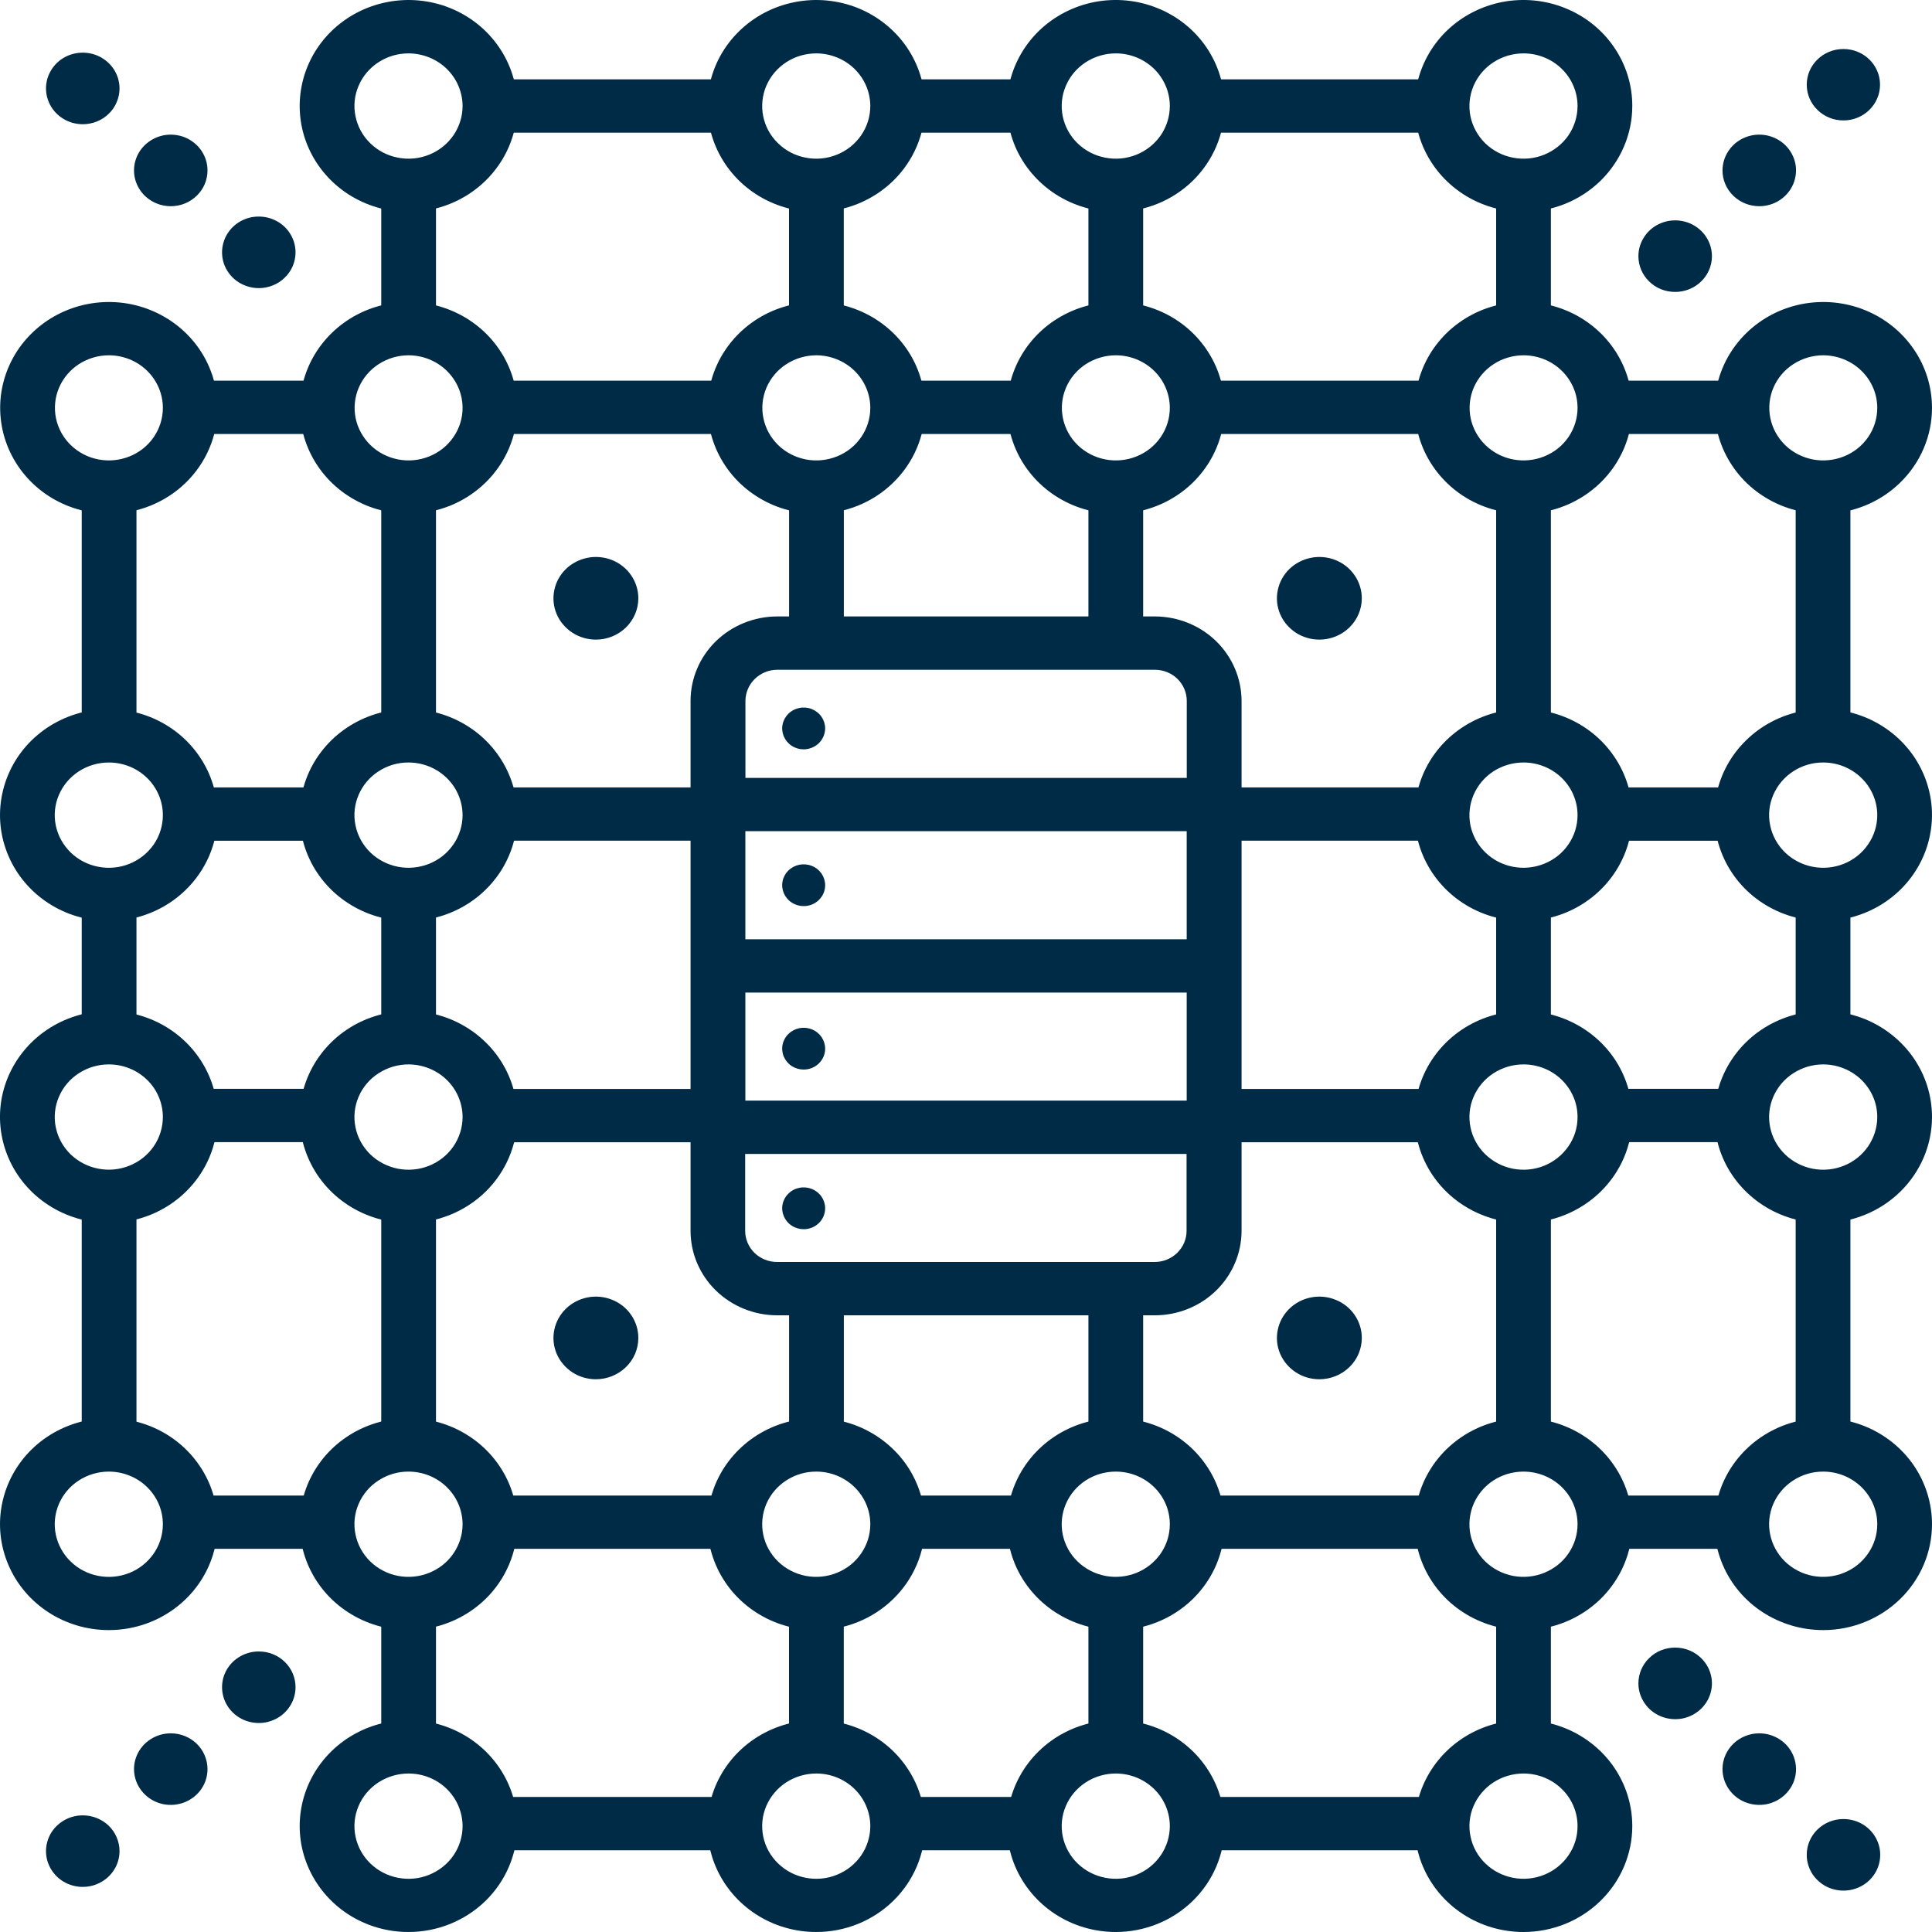
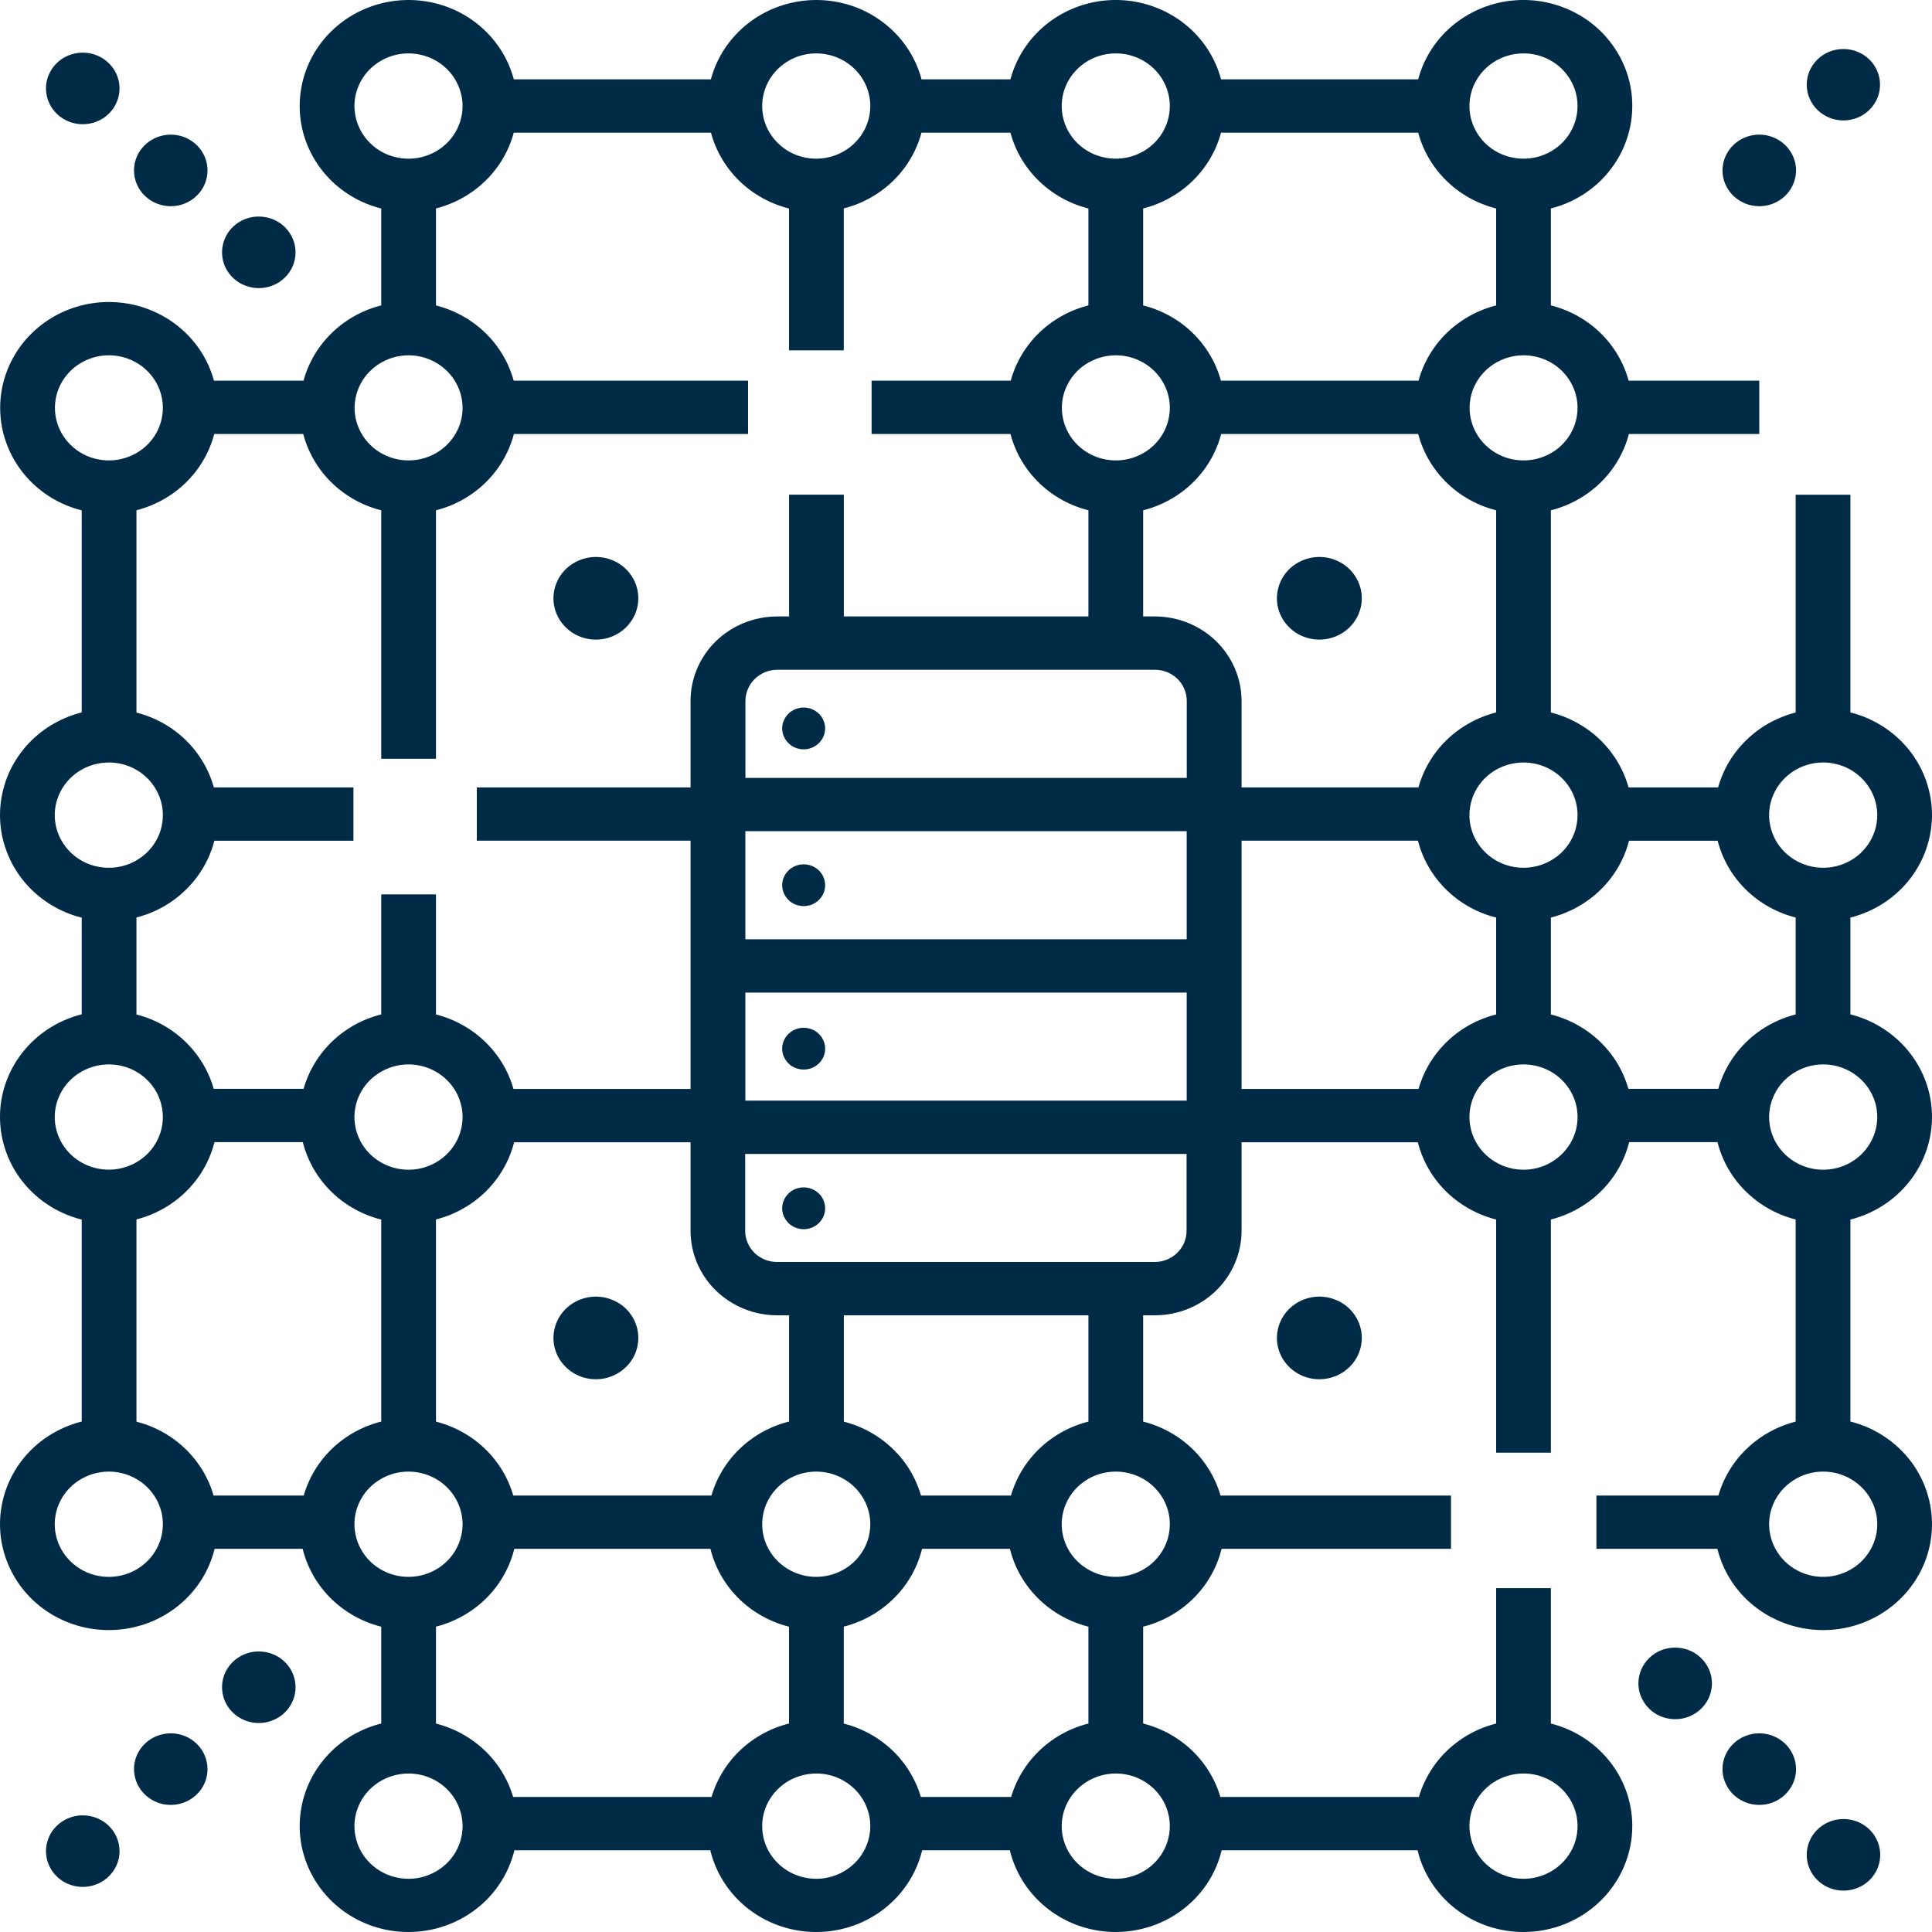
<svg xmlns="http://www.w3.org/2000/svg" width="30" height="30" viewBox="0 0 30 30" fill="none">
  <path d="M27.318 23.223H24.789V24.05H27.318V23.223Z" fill="#002B46" />
  <path d="M27.318 16.907H24.789V17.735H27.318V16.907Z" fill="#002B46" />
  <path d="M27.318 12.227H24.789V13.055H27.318V12.227Z" fill="#002B46" />
  <path d="M27.318 5.911H24.789V6.739H27.318V5.911Z" fill="#002B46" />
  <path d="M22.531 27.903H18.32V28.731H22.531V27.903Z" fill="#002B46" />
  <path d="M22.531 23.223H18.32V24.05H22.531V23.223Z" fill="#002B46" />
  <path d="M22.531 16.909H18.856V17.737H22.531V16.909Z" fill="#002B46" />
  <path d="M22.531 12.227H18.856V13.054H22.531V12.227Z" fill="#002B46" />
  <path d="M22.531 5.911H18.32V6.739H22.531V5.911Z" fill="#002B46" />
  <path d="M22.531 1.232H18.32V2.06H22.531V1.232Z" fill="#002B46" />
  <path d="M16.063 27.903H13.534V28.731H16.063V27.903Z" fill="#002B46" />
  <path d="M16.063 23.223H13.534V24.05H16.063V23.223Z" fill="#002B46" />
  <path d="M16.063 5.911H13.534V6.739H16.063V5.911Z" fill="#002B46" />
  <path d="M16.063 1.232H13.534V2.06H16.063V1.232Z" fill="#002B46" />
  <path d="M11.616 27.903H7.406V28.731H11.616V27.903Z" fill="#002B46" />
  <path d="M11.616 23.223H7.406V24.05H11.616V23.223Z" fill="#002B46" />
  <path d="M11.148 16.909H7.404V17.737H11.148V16.909Z" fill="#002B46" />
  <path d="M11.148 12.227H7.404V13.054H11.148V12.227Z" fill="#002B46" />
  <path d="M11.616 5.911H7.406V6.739H11.616V5.911Z" fill="#002B46" />
  <path d="M11.616 1.232H7.406V2.06H11.616V1.232Z" fill="#002B46" />
  <path d="M5.488 23.223H2.959V24.05H5.488V23.223Z" fill="#002B46" />
  <path d="M5.488 16.907H2.959V17.735H5.488V16.907Z" fill="#002B46" />
  <path d="M5.488 12.227H2.959V13.055H5.488V12.227Z" fill="#002B46" />
  <path d="M5.488 5.911H2.959V6.739H5.488V5.911Z" fill="#002B46" />
  <path d="M6.77 2.978H5.92V5.44H6.77V2.978Z" fill="#002B46" />
  <path d="M13.102 2.978H12.252V5.44H13.102V2.978Z" fill="#002B46" />
  <path d="M17.751 2.978H16.901V5.44H17.751V2.978Z" fill="#002B46" />
  <path d="M24.082 2.978H23.232V5.44H24.082V2.978Z" fill="#002B46" />
  <path d="M2.119 7.682H1.269V11.782H2.119V7.682Z" fill="#002B46" />
  <path d="M6.77 7.682H5.92V11.782H6.77V7.682Z" fill="#002B46" />
  <path d="M13.103 7.681H12.253V9.985H13.103V7.681Z" fill="#002B46" />
  <path d="M17.751 7.681H16.901V9.985H17.751V7.681Z" fill="#002B46" />
  <path d="M24.082 7.682H23.232V11.782H24.082V7.682Z" fill="#002B46" />
  <path d="M28.733 7.682H27.883V11.782H28.733V7.682Z" fill="#002B46" />
  <path d="M2.119 13.888H1.269V16.35H2.119V13.888Z" fill="#002B46" />
  <path d="M6.77 13.888H5.92V16.35H6.77V13.888Z" fill="#002B46" />
  <path d="M24.082 13.888H23.232V16.35H24.082V13.888Z" fill="#002B46" />
  <path d="M28.733 13.888H27.883V16.35H28.733V13.888Z" fill="#002B46" />
  <path d="M2.119 18.457H1.269V22.557H2.119V18.457Z" fill="#002B46" />
  <path d="M6.77 18.457H5.92V22.557H6.77V18.457Z" fill="#002B46" />
  <path d="M13.103 20.011H12.253V22.557H13.103V20.011Z" fill="#002B46" />
  <path d="M17.751 20.011H16.901V22.557H17.751V20.011Z" fill="#002B46" />
  <path d="M24.082 18.457H23.232V22.557H24.082V18.457Z" fill="#002B46" />
  <path d="M28.733 18.457H27.883V22.557H28.733V18.457Z" fill="#002B46" />
  <path d="M6.77 24.661H5.92V27.124H6.77V24.661Z" fill="#002B46" />
  <path d="M13.102 24.661H12.252V27.124H13.102V24.661Z" fill="#002B46" />
  <path d="M17.751 24.661H16.901V27.124H17.751V24.661Z" fill="#002B46" />
  <path d="M24.082 24.661H23.232V27.124H24.082V24.661Z" fill="#002B46" />
  <path d="M1.69 18.989C1.355 18.989 1.029 18.893 0.751 18.712C0.473 18.531 0.256 18.274 0.129 17.974C0.001 17.673 -0.033 17.342 0.032 17.023C0.098 16.704 0.259 16.411 0.495 16.181C0.731 15.951 1.032 15.794 1.36 15.73C1.688 15.667 2.027 15.7 2.336 15.824C2.645 15.949 2.909 16.16 3.094 16.43C3.28 16.701 3.379 17.019 3.379 17.344C3.379 17.78 3.201 18.199 2.884 18.507C2.567 18.816 2.138 18.989 1.69 18.989ZM1.69 16.528C1.524 16.528 1.361 16.576 1.223 16.666C1.085 16.756 0.977 16.883 0.914 17.033C0.85 17.182 0.834 17.347 0.866 17.505C0.899 17.664 0.979 17.81 1.096 17.924C1.214 18.038 1.364 18.116 1.527 18.147C1.69 18.179 1.858 18.162 2.012 18.1C2.165 18.038 2.296 17.933 2.388 17.799C2.48 17.664 2.529 17.506 2.529 17.344C2.529 17.237 2.507 17.131 2.465 17.032C2.423 16.932 2.361 16.842 2.283 16.767C2.205 16.691 2.113 16.631 2.011 16.59C1.909 16.549 1.8 16.528 1.69 16.528Z" fill="#002B46" />
  <path d="M1.69 7.977C1.356 7.977 1.03 7.88 0.752 7.7C0.475 7.519 0.258 7.262 0.131 6.962C0.003 6.661 -0.03 6.331 0.035 6.012C0.101 5.693 0.261 5.4 0.498 5.17C0.734 4.941 1.035 4.784 1.362 4.721C1.69 4.658 2.029 4.69 2.337 4.815C2.646 4.939 2.909 5.15 3.095 5.42C3.28 5.691 3.379 6.008 3.379 6.333C3.379 6.769 3.201 7.188 2.884 7.496C2.567 7.804 2.138 7.977 1.69 7.977ZM1.69 5.517C1.524 5.517 1.362 5.566 1.224 5.655C1.087 5.745 0.979 5.873 0.916 6.022C0.853 6.171 0.837 6.335 0.869 6.493C0.902 6.652 0.981 6.797 1.099 6.911C1.216 7.025 1.365 7.103 1.528 7.134C1.69 7.165 1.859 7.149 2.012 7.087C2.165 7.026 2.296 6.921 2.388 6.787C2.48 6.652 2.529 6.495 2.529 6.333C2.529 6.226 2.507 6.12 2.465 6.021C2.423 5.922 2.361 5.832 2.283 5.756C2.205 5.68 2.113 5.62 2.011 5.579C1.909 5.538 1.8 5.517 1.69 5.517Z" fill="#002B46" />
  <path d="M6.344 25.312C6.01 25.312 5.683 25.216 5.405 25.035C5.127 24.855 4.91 24.598 4.782 24.297C4.654 23.996 4.621 23.665 4.686 23.346C4.751 23.027 4.912 22.733 5.148 22.503C5.385 22.273 5.686 22.116 6.014 22.053C6.342 21.99 6.682 22.022 6.99 22.147C7.299 22.272 7.563 22.483 7.748 22.753C7.934 23.024 8.033 23.343 8.033 23.668C8.032 24.104 7.854 24.522 7.538 24.83C7.221 25.138 6.792 25.312 6.344 25.312ZM6.344 22.851C6.178 22.85 6.016 22.898 5.878 22.988C5.739 23.077 5.632 23.205 5.568 23.354C5.504 23.504 5.487 23.668 5.52 23.827C5.552 23.985 5.632 24.131 5.749 24.246C5.866 24.36 6.016 24.438 6.179 24.47C6.342 24.501 6.511 24.485 6.664 24.423C6.818 24.361 6.949 24.257 7.041 24.122C7.133 23.988 7.183 23.83 7.183 23.668C7.182 23.451 7.094 23.244 6.937 23.091C6.78 22.938 6.567 22.851 6.344 22.851Z" fill="#002B46" />
-   <path d="M6.344 14.301C6.01 14.301 5.683 14.205 5.405 14.024C5.127 13.844 4.91 13.587 4.782 13.286C4.654 12.986 4.621 12.655 4.686 12.335C4.751 12.016 4.912 11.723 5.148 11.493C5.385 11.262 5.686 11.106 6.014 11.042C6.342 10.979 6.682 11.011 6.99 11.136C7.299 11.261 7.563 11.472 7.748 11.743C7.934 12.014 8.033 12.332 8.033 12.657C8.032 13.093 7.854 13.511 7.537 13.819C7.221 14.127 6.792 14.3 6.344 14.301ZM6.344 11.84C6.178 11.839 6.016 11.887 5.878 11.977C5.739 12.067 5.632 12.194 5.568 12.344C5.504 12.493 5.487 12.657 5.52 12.816C5.552 12.975 5.632 13.12 5.749 13.235C5.866 13.349 6.016 13.427 6.179 13.459C6.342 13.491 6.511 13.474 6.664 13.413C6.818 13.351 6.949 13.246 7.041 13.111C7.133 12.977 7.183 12.819 7.183 12.657C7.182 12.441 7.094 12.233 6.937 12.08C6.78 11.927 6.567 11.84 6.344 11.84Z" fill="#002B46" />
  <path d="M6.344 3.29C6.01 3.291 5.683 3.194 5.405 3.014C5.127 2.833 4.91 2.576 4.782 2.275C4.654 1.975 4.621 1.644 4.686 1.325C4.751 1.005 4.912 0.712 5.148 0.482C5.385 0.252 5.686 0.095 6.014 0.032C6.342 -0.032 6.682 0.001 6.99 0.125C7.299 0.25 7.563 0.461 7.748 0.732C7.934 1.003 8.033 1.321 8.033 1.646C8.032 2.082 7.854 2.5 7.537 2.808C7.221 3.116 6.792 3.29 6.344 3.29ZM6.344 0.829C6.178 0.829 6.016 0.876 5.878 0.966C5.739 1.056 5.632 1.183 5.568 1.333C5.504 1.482 5.487 1.647 5.52 1.805C5.552 1.964 5.632 2.11 5.749 2.224C5.866 2.339 6.016 2.417 6.179 2.448C6.342 2.48 6.511 2.464 6.664 2.402C6.818 2.34 6.949 2.235 7.041 2.101C7.133 1.966 7.183 1.808 7.183 1.646C7.182 1.43 7.094 1.222 6.937 1.069C6.78 0.916 6.567 0.83 6.344 0.829Z" fill="#002B46" />
  <path d="M12.676 30C12.342 30.001 12.015 29.904 11.737 29.724C11.459 29.543 11.242 29.286 11.114 28.986C10.986 28.685 10.952 28.354 11.017 28.035C11.082 27.716 11.243 27.422 11.479 27.192C11.716 26.962 12.017 26.805 12.345 26.742C12.672 26.678 13.012 26.711 13.321 26.835C13.63 26.96 13.894 27.17 14.079 27.441C14.265 27.712 14.364 28.03 14.364 28.355C14.364 28.791 14.186 29.209 13.869 29.518C13.553 29.826 13.124 30 12.676 30ZM12.676 27.539C12.51 27.539 12.347 27.587 12.209 27.676C12.071 27.766 11.963 27.894 11.899 28.043C11.835 28.192 11.819 28.357 11.851 28.516C11.883 28.674 11.963 28.82 12.081 28.934C12.198 29.049 12.348 29.127 12.511 29.158C12.674 29.19 12.843 29.174 12.996 29.111C13.15 29.049 13.281 28.944 13.373 28.81C13.465 28.675 13.514 28.517 13.514 28.355C13.514 28.139 13.425 27.931 13.268 27.778C13.111 27.625 12.898 27.539 12.676 27.539Z" fill="#002B46" />
-   <path d="M12.676 7.977C12.342 7.977 12.015 7.881 11.738 7.7C11.46 7.52 11.244 7.263 11.116 6.962C10.988 6.662 10.955 6.332 11.02 6.013C11.085 5.694 11.246 5.401 11.482 5.171C11.718 4.941 12.019 4.784 12.346 4.721C12.674 4.658 13.013 4.69 13.322 4.815C13.63 4.939 13.894 5.15 14.08 5.42C14.265 5.69 14.364 6.008 14.364 6.333C14.364 6.769 14.186 7.187 13.869 7.495C13.553 7.804 13.123 7.977 12.676 7.977ZM12.676 5.517C12.51 5.517 12.348 5.565 12.21 5.655C12.072 5.744 11.965 5.872 11.901 6.021C11.838 6.17 11.821 6.334 11.854 6.493C11.886 6.651 11.966 6.796 12.083 6.911C12.2 7.025 12.35 7.102 12.512 7.134C12.675 7.165 12.843 7.149 12.997 7.087C13.15 7.026 13.281 6.921 13.373 6.787C13.465 6.653 13.514 6.495 13.514 6.333C13.514 6.117 13.425 5.91 13.268 5.757C13.111 5.604 12.898 5.518 12.676 5.517Z" fill="#002B46" />
  <path d="M17.326 25.312C16.991 25.312 16.665 25.215 16.387 25.035C16.109 24.854 15.892 24.597 15.764 24.296C15.637 23.995 15.603 23.664 15.668 23.345C15.734 23.026 15.895 22.733 16.131 22.503C16.368 22.273 16.669 22.116 16.997 22.053C17.325 21.99 17.664 22.022 17.973 22.147C18.282 22.272 18.546 22.483 18.731 22.754C18.916 23.024 19.015 23.343 19.015 23.668C19.015 24.104 18.837 24.522 18.52 24.831C18.203 25.139 17.773 25.312 17.326 25.312ZM17.326 22.851C17.16 22.851 16.997 22.898 16.859 22.988C16.721 23.078 16.613 23.206 16.55 23.355C16.486 23.505 16.47 23.669 16.502 23.828C16.535 23.986 16.614 24.132 16.732 24.246C16.849 24.36 16.999 24.438 17.162 24.47C17.325 24.501 17.493 24.485 17.647 24.423C17.8 24.361 17.931 24.257 18.024 24.122C18.116 23.988 18.165 23.83 18.165 23.668C18.165 23.451 18.077 23.243 17.919 23.09C17.762 22.937 17.548 22.851 17.326 22.851Z" fill="#002B46" />
  <path d="M17.326 3.29C16.991 3.29 16.665 3.194 16.387 3.013C16.109 2.832 15.892 2.575 15.764 2.275C15.637 1.974 15.603 1.643 15.668 1.324C15.734 1.005 15.895 0.711 16.131 0.481C16.368 0.251 16.669 0.095 16.997 0.031C17.325 -0.032 17.664 0.001 17.973 0.126C18.282 0.25 18.546 0.461 18.731 0.732C18.916 1.003 19.015 1.321 19.015 1.646C19.014 2.083 18.836 2.5 18.519 2.809C18.203 3.117 17.773 3.29 17.326 3.29ZM17.326 0.829C17.16 0.829 16.997 0.877 16.859 0.967C16.721 1.057 16.613 1.184 16.55 1.334C16.486 1.483 16.47 1.647 16.502 1.806C16.535 1.965 16.614 2.11 16.732 2.225C16.849 2.339 16.999 2.417 17.162 2.448C17.325 2.48 17.493 2.464 17.647 2.402C17.8 2.34 17.931 2.235 18.024 2.101C18.116 1.966 18.165 1.808 18.165 1.646C18.165 1.43 18.077 1.222 17.919 1.068C17.762 0.915 17.548 0.829 17.326 0.829Z" fill="#002B46" />
  <path d="M23.657 30C23.323 30 22.996 29.904 22.718 29.723C22.44 29.542 22.224 29.285 22.096 28.985C21.968 28.684 21.934 28.353 22 28.034C22.065 27.715 22.226 27.422 22.462 27.192C22.698 26.962 22.999 26.805 23.327 26.742C23.655 26.678 23.995 26.711 24.303 26.835C24.612 26.96 24.876 27.171 25.062 27.441C25.247 27.712 25.346 28.03 25.346 28.355C25.346 28.791 25.168 29.21 24.851 29.518C24.534 29.827 24.105 30 23.657 30ZM23.657 27.539C23.491 27.539 23.328 27.587 23.19 27.677C23.052 27.767 22.945 27.895 22.881 28.044C22.817 28.193 22.801 28.358 22.834 28.516C22.866 28.675 22.946 28.821 23.064 28.935C23.181 29.049 23.331 29.127 23.494 29.158C23.657 29.19 23.826 29.173 23.979 29.111C24.132 29.049 24.263 28.944 24.355 28.81C24.448 28.675 24.497 28.517 24.496 28.355C24.496 28.248 24.475 28.142 24.432 28.043C24.39 27.943 24.328 27.853 24.25 27.778C24.172 27.702 24.08 27.642 23.978 27.601C23.876 27.56 23.767 27.539 23.657 27.539Z" fill="#002B46" />
  <path d="M23.657 18.99C23.323 18.99 22.996 18.893 22.718 18.712C22.44 18.532 22.224 18.275 22.096 17.974C21.968 17.673 21.934 17.343 22 17.023C22.065 16.704 22.226 16.411 22.462 16.181C22.698 15.951 22.999 15.794 23.327 15.731C23.655 15.667 23.995 15.7 24.303 15.825C24.612 15.949 24.876 16.16 25.062 16.43C25.247 16.701 25.346 17.019 25.346 17.344C25.346 17.781 25.168 18.199 24.851 18.507C24.534 18.816 24.105 18.989 23.657 18.99ZM23.657 16.528C23.491 16.528 23.328 16.576 23.19 16.666C23.052 16.756 22.945 16.884 22.881 17.033C22.817 17.183 22.801 17.347 22.834 17.506C22.866 17.664 22.946 17.81 23.064 17.924C23.181 18.038 23.331 18.116 23.494 18.148C23.657 18.179 23.826 18.163 23.979 18.101C24.132 18.038 24.263 17.933 24.355 17.799C24.448 17.664 24.497 17.506 24.496 17.344C24.496 17.237 24.475 17.131 24.432 17.032C24.39 16.933 24.328 16.843 24.25 16.767C24.172 16.691 24.08 16.631 23.978 16.59C23.876 16.549 23.767 16.528 23.657 16.528Z" fill="#002B46" />
  <path d="M23.657 7.977C23.323 7.977 22.997 7.88 22.719 7.7C22.442 7.519 22.226 7.262 22.098 6.962C21.97 6.661 21.937 6.331 22.003 6.012C22.068 5.693 22.229 5.4 22.465 5.17C22.701 4.941 23.002 4.784 23.329 4.721C23.657 4.658 23.996 4.69 24.305 4.815C24.613 4.939 24.877 5.15 25.062 5.42C25.247 5.691 25.346 6.008 25.346 6.333C25.346 6.769 25.168 7.188 24.851 7.496C24.534 7.804 24.105 7.977 23.657 7.977ZM23.657 5.517C23.491 5.517 23.329 5.566 23.192 5.655C23.054 5.745 22.947 5.873 22.883 6.022C22.82 6.171 22.804 6.335 22.836 6.493C22.869 6.652 22.949 6.797 23.066 6.911C23.183 7.025 23.332 7.103 23.495 7.134C23.658 7.165 23.826 7.149 23.979 7.087C24.132 7.026 24.263 6.921 24.355 6.787C24.447 6.652 24.496 6.495 24.496 6.333C24.496 6.226 24.475 6.12 24.432 6.021C24.39 5.922 24.328 5.832 24.25 5.756C24.172 5.68 24.08 5.62 23.978 5.579C23.876 5.538 23.767 5.517 23.657 5.517Z" fill="#002B46" />
  <path d="M28.312 25.312C27.977 25.312 27.651 25.216 27.372 25.035C27.094 24.855 26.878 24.598 26.75 24.297C26.622 23.996 26.588 23.665 26.653 23.346C26.718 23.027 26.879 22.733 27.116 22.503C27.352 22.273 27.653 22.116 27.981 22.053C28.309 21.99 28.649 22.022 28.958 22.147C29.266 22.272 29.53 22.483 29.716 22.753C29.901 23.024 30 23.343 30 23.668C30 24.104 29.822 24.522 29.505 24.83C29.189 25.138 28.759 25.312 28.312 25.312ZM28.312 22.851C28.146 22.85 27.983 22.898 27.845 22.988C27.707 23.077 27.599 23.205 27.535 23.354C27.471 23.504 27.454 23.668 27.487 23.827C27.519 23.985 27.599 24.131 27.716 24.246C27.834 24.36 27.983 24.438 28.146 24.47C28.309 24.501 28.478 24.485 28.631 24.423C28.785 24.361 28.916 24.257 29.008 24.122C29.101 23.988 29.15 23.83 29.15 23.668C29.15 23.451 29.061 23.244 28.904 23.091C28.747 22.938 28.534 22.851 28.312 22.851Z" fill="#002B46" />
  <path d="M28.312 14.301C27.977 14.301 27.651 14.205 27.372 14.024C27.094 13.844 26.878 13.587 26.75 13.286C26.622 12.986 26.588 12.655 26.653 12.335C26.718 12.016 26.879 11.723 27.116 11.493C27.352 11.262 27.653 11.106 27.981 11.042C28.309 10.979 28.649 11.011 28.958 11.136C29.266 11.261 29.53 11.472 29.716 11.743C29.901 12.014 30 12.332 30 12.657C29.999 13.093 29.821 13.511 29.505 13.819C29.188 14.127 28.759 14.3 28.312 14.301ZM28.312 11.84C28.146 11.839 27.983 11.887 27.845 11.977C27.707 12.067 27.599 12.194 27.535 12.344C27.471 12.493 27.454 12.657 27.487 12.816C27.519 12.975 27.599 13.12 27.716 13.235C27.834 13.349 27.983 13.427 28.146 13.459C28.309 13.491 28.478 13.474 28.631 13.413C28.785 13.351 28.916 13.246 29.008 13.111C29.101 12.977 29.15 12.819 29.15 12.657C29.15 12.441 29.061 12.233 28.904 12.08C28.747 11.927 28.534 11.84 28.312 11.84Z" fill="#002B46" />
  <path d="M1.69 25.312C1.355 25.312 1.029 25.216 0.751 25.035C0.473 24.854 0.256 24.597 0.129 24.296C0.001 23.996 -0.033 23.665 0.033 23.346C0.098 23.026 0.259 22.733 0.495 22.503C0.732 22.273 1.033 22.117 1.361 22.053C1.689 21.99 2.028 22.023 2.337 22.147C2.646 22.272 2.91 22.483 3.095 22.754C3.281 23.025 3.379 23.343 3.379 23.668C3.379 24.104 3.201 24.523 2.884 24.831C2.567 25.139 2.138 25.312 1.69 25.312ZM1.69 22.851C1.524 22.851 1.361 22.899 1.223 22.989C1.085 23.078 0.978 23.206 0.914 23.355C0.85 23.505 0.834 23.669 0.866 23.828C0.899 23.986 0.979 24.132 1.096 24.246C1.213 24.361 1.363 24.439 1.526 24.47C1.689 24.502 1.857 24.485 2.011 24.424C2.164 24.362 2.295 24.257 2.388 24.122C2.48 23.988 2.529 23.83 2.529 23.668C2.529 23.451 2.441 23.244 2.283 23.09C2.126 22.937 1.912 22.851 1.69 22.851Z" fill="#002B46" />
  <path d="M1.69 14.301C1.355 14.301 1.029 14.205 0.751 14.024C0.473 13.843 0.256 13.586 0.129 13.285C0.001 12.985 -0.033 12.654 0.033 12.335C0.098 12.015 0.259 11.722 0.495 11.492C0.732 11.262 1.033 11.106 1.361 11.042C1.689 10.979 2.028 11.012 2.337 11.136C2.646 11.261 2.91 11.472 3.095 11.743C3.281 12.014 3.379 12.332 3.379 12.657C3.379 13.093 3.2 13.511 2.883 13.819C2.567 14.128 2.137 14.301 1.69 14.301ZM1.69 11.84C1.524 11.84 1.361 11.888 1.223 11.978C1.085 12.068 0.978 12.195 0.914 12.345C0.85 12.494 0.834 12.658 0.866 12.817C0.899 12.976 0.979 13.121 1.096 13.236C1.213 13.35 1.363 13.428 1.526 13.459C1.689 13.491 1.857 13.475 2.011 13.413C2.164 13.351 2.295 13.246 2.388 13.112C2.48 12.977 2.529 12.819 2.529 12.657C2.529 12.441 2.441 12.233 2.283 12.079C2.126 11.926 1.912 11.84 1.69 11.84Z" fill="#002B46" />
  <path d="M6.344 30C6.01 30.001 5.683 29.904 5.405 29.724C5.127 29.543 4.911 29.286 4.783 28.986C4.654 28.685 4.621 28.354 4.686 28.035C4.751 27.716 4.912 27.422 5.148 27.192C5.384 26.962 5.685 26.805 6.013 26.742C6.341 26.678 6.681 26.711 6.989 26.835C7.298 26.96 7.562 27.17 7.748 27.441C7.934 27.712 8.033 28.03 8.033 28.355C8.032 28.791 7.854 29.209 7.538 29.518C7.221 29.826 6.792 30 6.344 30ZM6.344 27.539C6.178 27.539 6.016 27.587 5.878 27.676C5.739 27.766 5.631 27.894 5.568 28.043C5.504 28.192 5.487 28.357 5.52 28.516C5.552 28.674 5.632 28.82 5.749 28.934C5.867 29.049 6.017 29.127 6.18 29.158C6.343 29.19 6.512 29.174 6.665 29.111C6.818 29.049 6.95 28.944 7.042 28.81C7.134 28.675 7.183 28.517 7.183 28.355C7.182 28.139 7.094 27.931 6.937 27.778C6.78 27.625 6.567 27.539 6.344 27.539Z" fill="#002B46" />
  <path d="M6.344 18.99C6.01 18.99 5.683 18.894 5.405 18.713C5.127 18.532 4.911 18.276 4.783 17.975C4.654 17.674 4.621 17.343 4.686 17.024C4.751 16.705 4.912 16.412 5.148 16.181C5.384 15.951 5.685 15.794 6.013 15.731C6.341 15.667 6.681 15.7 6.989 15.824C7.298 15.949 7.562 16.16 7.748 16.43C7.934 16.701 8.033 17.019 8.033 17.344C8.032 17.78 7.854 18.198 7.538 18.507C7.221 18.815 6.792 18.989 6.344 18.99ZM6.344 16.528C6.178 16.528 6.016 16.576 5.878 16.666C5.739 16.755 5.631 16.883 5.568 17.032C5.504 17.182 5.487 17.346 5.52 17.505C5.552 17.664 5.632 17.809 5.749 17.924C5.867 18.038 6.017 18.116 6.18 18.148C6.343 18.179 6.512 18.163 6.665 18.101C6.818 18.039 6.95 17.934 7.042 17.799C7.134 17.664 7.183 17.506 7.183 17.344C7.182 17.128 7.094 16.921 6.937 16.768C6.78 16.615 6.567 16.529 6.344 16.528Z" fill="#002B46" />
  <path d="M6.345 7.977C6.011 7.977 5.684 7.881 5.407 7.7C5.129 7.52 4.913 7.263 4.785 6.962C4.657 6.662 4.624 6.332 4.689 6.013C4.754 5.694 4.915 5.401 5.151 5.171C5.387 4.941 5.688 4.784 6.015 4.721C6.343 4.658 6.682 4.69 6.991 4.815C7.299 4.939 7.563 5.15 7.748 5.42C7.934 5.69 8.033 6.008 8.033 6.333C8.032 6.769 7.854 7.187 7.538 7.495C7.221 7.804 6.792 7.977 6.345 7.977ZM6.345 5.517C6.179 5.517 6.017 5.565 5.879 5.655C5.741 5.744 5.634 5.872 5.57 6.021C5.507 6.17 5.49 6.334 5.522 6.493C5.555 6.651 5.635 6.796 5.752 6.911C5.869 7.025 6.018 7.102 6.181 7.134C6.344 7.165 6.512 7.149 6.665 7.087C6.818 7.026 6.949 6.921 7.041 6.787C7.134 6.653 7.183 6.495 7.183 6.333C7.182 6.117 7.094 5.91 6.937 5.757C6.78 5.604 6.567 5.518 6.345 5.517Z" fill="#002B46" />
  <path d="M12.676 25.312C12.342 25.312 12.015 25.216 11.737 25.035C11.459 24.855 11.242 24.598 11.114 24.297C10.986 23.996 10.952 23.665 11.017 23.346C11.082 23.027 11.243 22.733 11.48 22.503C11.716 22.273 12.017 22.116 12.345 22.053C12.673 21.99 13.013 22.022 13.322 22.147C13.63 22.272 13.894 22.483 14.08 22.753C14.265 23.024 14.364 23.343 14.364 23.668C14.364 24.104 14.186 24.522 13.869 24.83C13.553 25.138 13.123 25.312 12.676 25.312ZM12.676 22.851C12.51 22.85 12.347 22.898 12.209 22.988C12.071 23.077 11.963 23.205 11.899 23.354C11.836 23.504 11.819 23.668 11.851 23.827C11.883 23.985 11.963 24.131 12.081 24.246C12.198 24.36 12.347 24.438 12.51 24.47C12.673 24.501 12.842 24.485 12.995 24.423C13.149 24.361 13.28 24.257 13.372 24.122C13.465 23.988 13.514 23.83 13.514 23.668C13.514 23.451 13.425 23.244 13.268 23.091C13.111 22.938 12.898 22.851 12.676 22.851Z" fill="#002B46" />
  <path d="M12.676 3.29C12.342 3.291 12.015 3.194 11.737 3.014C11.459 2.833 11.242 2.576 11.114 2.275C10.986 1.975 10.952 1.644 11.017 1.325C11.082 1.005 11.243 0.712 11.48 0.482C11.716 0.252 12.017 0.095 12.345 0.032C12.673 -0.032 13.013 0.001 13.322 0.125C13.63 0.25 13.894 0.461 14.08 0.732C14.265 1.003 14.364 1.321 14.364 1.646C14.363 2.082 14.185 2.5 13.869 2.808C13.552 3.116 13.123 3.29 12.676 3.29ZM12.676 0.829C12.51 0.829 12.347 0.876 12.209 0.966C12.071 1.056 11.963 1.183 11.899 1.333C11.836 1.482 11.819 1.647 11.851 1.805C11.883 1.964 11.963 2.11 12.081 2.224C12.198 2.339 12.347 2.417 12.51 2.448C12.673 2.48 12.842 2.464 12.995 2.402C13.149 2.34 13.28 2.235 13.372 2.101C13.465 1.966 13.514 1.808 13.514 1.646C13.514 1.43 13.425 1.222 13.268 1.069C13.111 0.916 12.898 0.83 12.676 0.829Z" fill="#002B46" />
  <path d="M17.326 30C16.991 30 16.665 29.904 16.387 29.723C16.109 29.542 15.893 29.285 15.765 28.985C15.637 28.684 15.603 28.353 15.668 28.034C15.734 27.715 15.895 27.422 16.131 27.192C16.367 26.962 16.668 26.805 16.996 26.742C17.324 26.678 17.663 26.711 17.972 26.835C18.281 26.96 18.545 27.171 18.73 27.441C18.916 27.712 19.015 28.03 19.015 28.355C19.015 28.791 18.837 29.21 18.52 29.518C18.203 29.827 17.773 30 17.326 30ZM17.326 27.539C17.159 27.539 16.997 27.587 16.859 27.677C16.721 27.767 16.613 27.895 16.55 28.044C16.486 28.193 16.47 28.358 16.502 28.516C16.535 28.675 16.615 28.821 16.732 28.935C16.85 29.049 17 29.127 17.163 29.158C17.326 29.19 17.494 29.173 17.648 29.111C17.801 29.049 17.932 28.944 18.024 28.81C18.116 28.675 18.165 28.517 18.165 28.355C18.165 28.248 18.143 28.142 18.101 28.043C18.059 27.943 17.997 27.853 17.919 27.778C17.841 27.702 17.748 27.642 17.647 27.601C17.545 27.56 17.436 27.539 17.326 27.539Z" fill="#002B46" />
  <path d="M17.325 7.977C16.991 7.977 16.665 7.88 16.388 7.7C16.11 7.519 15.894 7.262 15.767 6.962C15.639 6.661 15.606 6.331 15.671 6.012C15.736 5.693 15.897 5.4 16.133 5.17C16.369 4.941 16.67 4.784 16.998 4.721C17.325 4.658 17.665 4.69 17.973 4.815C18.282 4.939 18.545 5.15 18.73 5.42C18.916 5.691 19.015 6.008 19.015 6.333C19.015 6.769 18.837 7.188 18.52 7.496C18.203 7.804 17.773 7.977 17.325 7.977ZM17.325 5.517C17.16 5.517 16.998 5.566 16.86 5.655C16.722 5.745 16.615 5.873 16.552 6.022C16.489 6.171 16.472 6.335 16.505 6.493C16.537 6.652 16.617 6.797 16.734 6.911C16.852 7.025 17.001 7.103 17.164 7.134C17.326 7.165 17.495 7.149 17.648 7.087C17.801 7.026 17.932 6.921 18.024 6.787C18.116 6.652 18.165 6.495 18.165 6.333C18.165 6.226 18.143 6.12 18.101 6.021C18.059 5.922 17.997 5.832 17.919 5.756C17.841 5.68 17.748 5.62 17.646 5.579C17.545 5.538 17.436 5.517 17.325 5.517Z" fill="#002B46" />
-   <path d="M23.657 25.312C23.323 25.312 22.996 25.215 22.718 25.035C22.44 24.854 22.224 24.597 22.096 24.296C21.968 23.995 21.934 23.664 22 23.345C22.065 23.026 22.226 22.733 22.462 22.503C22.699 22.273 23 22.116 23.328 22.053C23.656 21.99 23.996 22.022 24.304 22.147C24.613 22.272 24.877 22.483 25.062 22.754C25.248 23.024 25.347 23.343 25.346 23.668C25.346 24.104 25.168 24.522 24.851 24.831C24.534 25.139 24.105 25.312 23.657 25.312ZM23.657 22.851C23.491 22.851 23.328 22.898 23.19 22.988C23.052 23.078 22.945 23.206 22.881 23.355C22.818 23.505 22.801 23.669 22.833 23.828C22.866 23.986 22.946 24.132 23.063 24.246C23.18 24.36 23.33 24.438 23.493 24.47C23.656 24.501 23.825 24.485 23.978 24.423C24.131 24.361 24.263 24.257 24.355 24.122C24.447 23.988 24.496 23.83 24.496 23.668C24.496 23.451 24.408 23.243 24.25 23.09C24.093 22.937 23.879 22.851 23.657 22.851Z" fill="#002B46" />
  <path d="M23.657 14.301C23.323 14.301 22.996 14.205 22.718 14.024C22.44 13.843 22.224 13.586 22.096 13.285C21.968 12.985 21.934 12.654 22 12.335C22.065 12.015 22.226 11.722 22.462 11.492C22.699 11.262 23 11.105 23.328 11.042C23.656 10.979 23.996 11.012 24.304 11.136C24.613 11.261 24.877 11.472 25.062 11.743C25.248 12.014 25.347 12.332 25.346 12.657C25.346 13.093 25.167 13.511 24.851 13.819C24.534 14.127 24.105 14.301 23.657 14.301ZM23.657 11.84C23.491 11.84 23.328 11.888 23.19 11.977C23.052 12.067 22.945 12.195 22.881 12.344C22.818 12.494 22.801 12.658 22.833 12.817C22.866 12.975 22.946 13.121 23.063 13.235C23.18 13.35 23.33 13.428 23.493 13.459C23.656 13.491 23.825 13.474 23.978 13.412C24.131 13.351 24.263 13.246 24.355 13.111C24.447 12.977 24.496 12.819 24.496 12.657C24.496 12.44 24.408 12.232 24.25 12.079C24.093 11.926 23.879 11.84 23.657 11.84Z" fill="#002B46" />
  <path d="M23.657 3.29C23.323 3.29 22.996 3.194 22.718 3.013C22.44 2.832 22.224 2.575 22.096 2.275C21.968 1.974 21.934 1.643 22 1.324C22.065 1.005 22.226 0.711 22.462 0.481C22.699 0.251 23 0.095 23.328 0.031C23.656 -0.032 23.996 0.001 24.304 0.126C24.613 0.25 24.877 0.461 25.062 0.732C25.248 1.003 25.347 1.321 25.346 1.646C25.346 2.083 25.167 2.5 24.851 2.809C24.534 3.117 24.105 3.29 23.657 3.29ZM23.657 0.829C23.491 0.829 23.328 0.877 23.19 0.967C23.052 1.057 22.945 1.184 22.881 1.334C22.818 1.483 22.801 1.647 22.833 1.806C22.866 1.965 22.946 2.11 23.063 2.225C23.18 2.339 23.33 2.417 23.493 2.448C23.656 2.48 23.825 2.464 23.978 2.402C24.131 2.34 24.263 2.235 24.355 2.101C24.447 1.966 24.496 1.808 24.496 1.646C24.496 1.43 24.408 1.222 24.25 1.068C24.093 0.915 23.879 0.829 23.657 0.829Z" fill="#002B46" />
  <path d="M28.312 18.99C27.977 18.99 27.651 18.894 27.373 18.713C27.095 18.532 26.878 18.276 26.75 17.975C26.622 17.674 26.588 17.343 26.653 17.024C26.718 16.705 26.879 16.412 27.115 16.181C27.351 15.951 27.652 15.794 27.98 15.731C28.308 15.667 28.648 15.7 28.957 15.824C29.265 15.949 29.529 16.16 29.715 16.43C29.901 16.701 30 17.019 30 17.344C30 17.78 29.822 18.198 29.505 18.507C29.189 18.815 28.759 18.989 28.312 18.99ZM28.312 16.528C28.145 16.528 27.983 16.576 27.845 16.666C27.706 16.755 27.599 16.883 27.535 17.032C27.471 17.182 27.454 17.346 27.487 17.505C27.519 17.664 27.599 17.809 27.717 17.924C27.834 18.038 27.984 18.116 28.147 18.148C28.31 18.179 28.479 18.163 28.632 18.101C28.786 18.039 28.917 17.934 29.009 17.799C29.101 17.664 29.15 17.506 29.15 17.344C29.15 17.128 29.061 16.921 28.904 16.768C28.747 16.615 28.534 16.529 28.312 16.528Z" fill="#002B46" />
-   <path d="M28.312 7.977C27.978 7.977 27.651 7.881 27.374 7.7C27.096 7.52 26.88 7.263 26.752 6.962C26.624 6.662 26.591 6.332 26.656 6.013C26.721 5.694 26.882 5.401 27.118 5.171C27.354 4.941 27.655 4.784 27.982 4.721C28.31 4.658 28.649 4.69 28.958 4.815C29.266 4.939 29.53 5.15 29.715 5.42C29.901 5.69 30 6.008 30 6.333C30 6.769 29.822 7.187 29.505 7.495C29.189 7.804 28.759 7.977 28.312 7.977ZM28.312 5.517C28.146 5.517 27.984 5.565 27.846 5.655C27.708 5.744 27.601 5.872 27.537 6.021C27.474 6.17 27.457 6.334 27.49 6.493C27.522 6.651 27.602 6.796 27.719 6.911C27.836 7.025 27.986 7.102 28.148 7.134C28.311 7.165 28.479 7.149 28.633 7.087C28.786 7.026 28.917 6.921 29.009 6.787C29.101 6.653 29.15 6.495 29.15 6.333C29.15 6.117 29.061 5.91 28.904 5.757C28.747 5.604 28.534 5.518 28.312 5.517Z" fill="#002B46" />
  <path d="M28.624 28.246C28.737 28.246 28.848 28.278 28.942 28.339C29.036 28.4 29.109 28.487 29.152 28.588C29.196 28.69 29.207 28.802 29.185 28.91C29.163 29.018 29.109 29.117 29.029 29.195C28.949 29.273 28.847 29.325 28.736 29.347C28.625 29.368 28.511 29.357 28.406 29.315C28.302 29.273 28.213 29.201 28.15 29.11C28.088 29.018 28.054 28.91 28.055 28.8C28.055 28.654 28.115 28.512 28.221 28.409C28.328 28.305 28.473 28.246 28.624 28.246Z" fill="#002B46" />
  <path d="M27.318 26.915C27.431 26.915 27.541 26.948 27.635 27.009C27.729 27.07 27.802 27.157 27.845 27.258C27.888 27.36 27.9 27.471 27.878 27.579C27.856 27.687 27.801 27.786 27.721 27.864C27.642 27.941 27.54 27.994 27.429 28.016C27.319 28.037 27.204 28.026 27.099 27.984C26.995 27.942 26.906 27.871 26.843 27.779C26.781 27.688 26.747 27.581 26.747 27.471C26.747 27.323 26.807 27.182 26.914 27.078C27.021 26.974 27.166 26.915 27.318 26.915Z" fill="#002B46" />
  <path d="M26.011 25.584C26.124 25.584 26.234 25.616 26.328 25.677C26.422 25.738 26.495 25.825 26.539 25.926C26.582 26.028 26.594 26.139 26.572 26.247C26.55 26.355 26.496 26.454 26.416 26.532C26.336 26.61 26.235 26.663 26.124 26.685C26.013 26.706 25.898 26.695 25.794 26.653C25.689 26.611 25.6 26.54 25.538 26.448C25.475 26.357 25.441 26.25 25.441 26.14C25.441 26.067 25.456 25.994 25.484 25.927C25.513 25.86 25.555 25.798 25.608 25.747C25.66 25.695 25.723 25.654 25.792 25.626C25.862 25.598 25.936 25.584 26.011 25.584Z" fill="#002B46" />
  <path d="M1.856 28.743C1.856 28.853 1.823 28.96 1.76 29.052C1.697 29.144 1.608 29.215 1.504 29.257C1.4 29.299 1.285 29.311 1.174 29.289C1.063 29.268 0.961 29.215 0.881 29.137C0.802 29.059 0.747 28.96 0.725 28.852C0.703 28.744 0.715 28.633 0.758 28.531C0.801 28.429 0.875 28.343 0.969 28.282C1.063 28.221 1.173 28.188 1.286 28.189C1.361 28.189 1.435 28.203 1.504 28.231C1.573 28.259 1.636 28.299 1.689 28.351C1.742 28.402 1.784 28.463 1.812 28.531C1.841 28.598 1.856 28.67 1.856 28.743Z" fill="#002B46" />
  <path d="M3.222 27.471C3.222 27.581 3.189 27.688 3.126 27.78C3.063 27.871 2.974 27.942 2.87 27.984C2.765 28.026 2.651 28.037 2.54 28.016C2.429 27.994 2.327 27.941 2.248 27.863C2.168 27.785 2.114 27.686 2.092 27.578C2.07 27.471 2.081 27.359 2.125 27.257C2.168 27.156 2.242 27.069 2.336 27.008C2.43 26.947 2.54 26.915 2.653 26.915C2.804 26.915 2.949 26.974 3.056 27.078C3.162 27.182 3.222 27.324 3.222 27.471Z" fill="#002B46" />
  <path d="M4.589 26.198C4.589 26.308 4.556 26.416 4.493 26.507C4.431 26.599 4.342 26.67 4.237 26.712C4.133 26.755 4.018 26.766 3.907 26.744C3.797 26.723 3.695 26.67 3.615 26.592C3.535 26.514 3.481 26.415 3.459 26.307C3.437 26.199 3.448 26.088 3.491 25.986C3.535 25.884 3.608 25.798 3.702 25.737C3.796 25.676 3.907 25.643 4.02 25.644C4.095 25.644 4.169 25.658 4.238 25.686C4.307 25.714 4.369 25.754 4.422 25.806C4.475 25.857 4.517 25.919 4.546 25.986C4.574 26.053 4.589 26.125 4.589 26.198Z" fill="#002B46" />
  <path d="M28.624 1.87C28.939 1.87 29.193 1.621 29.193 1.315C29.193 1.009 28.939 0.761 28.624 0.761C28.31 0.761 28.055 1.009 28.055 1.315C28.055 1.621 28.31 1.87 28.624 1.87Z" fill="#002B46" />
  <path d="M27.318 3.202C27.431 3.202 27.541 3.17 27.635 3.108C27.729 3.047 27.802 2.96 27.845 2.859C27.888 2.757 27.9 2.645 27.878 2.538C27.855 2.43 27.801 2.331 27.721 2.253C27.641 2.175 27.539 2.123 27.428 2.101C27.318 2.08 27.203 2.091 27.099 2.133C26.994 2.176 26.905 2.247 26.843 2.339C26.78 2.43 26.747 2.538 26.747 2.648C26.747 2.795 26.808 2.936 26.915 3.04C27.022 3.144 27.167 3.202 27.318 3.202Z" fill="#002B46" />
-   <path d="M26.011 4.533C26.124 4.533 26.234 4.501 26.328 4.44C26.422 4.379 26.495 4.293 26.539 4.191C26.582 4.09 26.594 3.978 26.572 3.87C26.55 3.762 26.496 3.663 26.416 3.585C26.336 3.507 26.235 3.454 26.124 3.433C26.013 3.411 25.898 3.422 25.794 3.464C25.689 3.506 25.6 3.577 25.538 3.669C25.475 3.76 25.441 3.868 25.441 3.978C25.441 4.05 25.456 4.123 25.484 4.19C25.513 4.258 25.555 4.319 25.608 4.37C25.66 4.422 25.723 4.463 25.792 4.491C25.862 4.519 25.936 4.533 26.011 4.533Z" fill="#002B46" />
  <path d="M1.856 1.374C1.856 1.264 1.823 1.157 1.76 1.065C1.697 0.974 1.608 0.902 1.504 0.86C1.4 0.818 1.285 0.807 1.174 0.828C1.063 0.849 0.961 0.902 0.881 0.98C0.802 1.058 0.747 1.157 0.725 1.265C0.703 1.373 0.715 1.485 0.758 1.586C0.801 1.688 0.875 1.775 0.969 1.836C1.063 1.897 1.173 1.929 1.286 1.929C1.361 1.929 1.435 1.914 1.504 1.887C1.573 1.859 1.636 1.818 1.689 1.766C1.742 1.715 1.784 1.654 1.812 1.586C1.841 1.519 1.856 1.447 1.856 1.374Z" fill="#002B46" />
  <path d="M3.222 2.648C3.223 2.538 3.189 2.43 3.127 2.339C3.064 2.247 2.975 2.176 2.871 2.133C2.766 2.091 2.652 2.08 2.541 2.101C2.43 2.123 2.328 2.176 2.248 2.254C2.168 2.331 2.114 2.43 2.092 2.538C2.07 2.646 2.081 2.758 2.125 2.86C2.168 2.961 2.241 3.048 2.336 3.109C2.43 3.17 2.54 3.202 2.653 3.202C2.804 3.202 2.949 3.143 3.055 3.039C3.162 2.936 3.222 2.795 3.222 2.648Z" fill="#002B46" />
  <path d="M4.589 3.919C4.589 3.809 4.556 3.702 4.493 3.61C4.431 3.518 4.342 3.447 4.237 3.405C4.133 3.363 4.018 3.352 3.907 3.373C3.797 3.394 3.695 3.447 3.615 3.525C3.535 3.603 3.481 3.702 3.459 3.81C3.437 3.918 3.448 4.03 3.491 4.131C3.535 4.233 3.608 4.32 3.702 4.381C3.796 4.441 3.907 4.474 4.02 4.474C4.095 4.474 4.169 4.459 4.238 4.431C4.307 4.404 4.369 4.363 4.422 4.311C4.475 4.26 4.517 4.199 4.546 4.131C4.574 4.064 4.589 3.992 4.589 3.919Z" fill="#002B46" />
  <path d="M17.933 9.572H12.068C11.711 9.573 11.369 9.711 11.117 9.956C10.865 10.202 10.723 10.535 10.723 10.883V19.114C10.723 19.461 10.865 19.794 11.117 20.04C11.369 20.285 11.711 20.424 12.068 20.424H17.933C18.29 20.424 18.632 20.285 18.884 20.04C19.136 19.794 19.278 19.461 19.279 19.114V10.883C19.278 10.535 19.136 10.202 18.884 9.956C18.632 9.711 18.29 9.573 17.933 9.572ZM12.068 10.4H17.933C18.064 10.4 18.191 10.451 18.283 10.541C18.376 10.632 18.428 10.755 18.428 10.883V12.079H11.575V10.883C11.576 10.755 11.628 10.633 11.72 10.543C11.812 10.452 11.937 10.401 12.068 10.4ZM11.574 14.585V12.906H18.427V14.585H11.574ZM18.427 15.413V17.09H11.574V15.413H18.427ZM17.932 19.596H12.067C11.935 19.596 11.809 19.545 11.716 19.455C11.624 19.364 11.571 19.242 11.571 19.114V17.918H18.425V19.114C18.425 19.241 18.373 19.363 18.281 19.453C18.189 19.544 18.064 19.595 17.933 19.596H17.932Z" fill="#002B46" />
  <path d="M12.813 11.311C12.813 11.247 12.793 11.184 12.757 11.131C12.72 11.077 12.668 11.036 12.607 11.011C12.546 10.986 12.479 10.98 12.414 10.993C12.35 11.005 12.29 11.036 12.244 11.081C12.197 11.127 12.165 11.185 12.152 11.248C12.139 11.311 12.146 11.376 12.171 11.435C12.197 11.495 12.239 11.545 12.294 11.581C12.349 11.617 12.414 11.636 12.479 11.636C12.568 11.635 12.652 11.601 12.715 11.54C12.777 11.479 12.812 11.397 12.813 11.311Z" fill="#002B46" />
  <path d="M12.813 13.746C12.813 13.681 12.793 13.619 12.757 13.565C12.72 13.512 12.668 13.47 12.607 13.446C12.546 13.421 12.479 13.415 12.414 13.427C12.35 13.44 12.29 13.471 12.244 13.516C12.197 13.561 12.165 13.619 12.152 13.682C12.139 13.745 12.146 13.81 12.171 13.87C12.197 13.929 12.239 13.98 12.294 14.015C12.349 14.051 12.414 14.07 12.479 14.07C12.568 14.07 12.653 14.036 12.715 13.975C12.778 13.914 12.813 13.832 12.813 13.746Z" fill="#002B46" />
  <path d="M12.813 16.284C12.813 16.219 12.793 16.157 12.757 16.103C12.72 16.05 12.668 16.008 12.607 15.984C12.546 15.959 12.479 15.953 12.414 15.965C12.35 15.978 12.29 16.009 12.244 16.054C12.197 16.099 12.165 16.157 12.152 16.22C12.139 16.283 12.146 16.349 12.171 16.408C12.197 16.467 12.239 16.518 12.294 16.554C12.349 16.589 12.414 16.608 12.479 16.608C12.568 16.608 12.653 16.574 12.715 16.513C12.778 16.452 12.813 16.37 12.813 16.284Z" fill="#002B46" />
  <path d="M12.813 18.762C12.813 18.698 12.793 18.635 12.757 18.582C12.72 18.528 12.668 18.487 12.607 18.462C12.546 18.438 12.479 18.431 12.414 18.444C12.35 18.456 12.29 18.487 12.244 18.533C12.197 18.578 12.165 18.636 12.152 18.699C12.139 18.762 12.146 18.827 12.171 18.886C12.197 18.946 12.239 18.997 12.294 19.032C12.349 19.068 12.414 19.087 12.479 19.087C12.568 19.087 12.653 19.053 12.715 18.992C12.778 18.931 12.813 18.848 12.813 18.762Z" fill="#002B46" />
  <path d="M21.146 9.29C21.146 9.163 21.107 9.039 21.035 8.934C20.963 8.828 20.86 8.746 20.739 8.697C20.619 8.649 20.486 8.636 20.359 8.661C20.231 8.686 20.113 8.747 20.021 8.836C19.929 8.926 19.866 9.04 19.841 9.165C19.815 9.289 19.828 9.418 19.878 9.536C19.928 9.653 20.013 9.753 20.121 9.824C20.229 9.894 20.357 9.932 20.487 9.932C20.662 9.932 20.829 9.864 20.953 9.744C21.077 9.623 21.146 9.46 21.146 9.29Z" fill="#002B46" />
  <path d="M9.912 9.29C9.912 9.163 9.873 9.039 9.801 8.934C9.729 8.828 9.626 8.746 9.505 8.697C9.385 8.649 9.252 8.636 9.125 8.661C8.997 8.686 8.879 8.747 8.787 8.836C8.695 8.926 8.632 9.04 8.607 9.165C8.581 9.289 8.594 9.418 8.644 9.536C8.694 9.653 8.779 9.753 8.887 9.824C8.995 9.894 9.123 9.932 9.253 9.932C9.428 9.932 9.595 9.864 9.719 9.744C9.843 9.623 9.912 9.46 9.912 9.29Z" fill="#002B46" />
  <path d="M21.146 20.775C21.146 20.648 21.107 20.524 21.035 20.419C20.963 20.313 20.86 20.231 20.739 20.183C20.619 20.134 20.486 20.121 20.359 20.146C20.231 20.171 20.113 20.232 20.021 20.322C19.929 20.412 19.866 20.526 19.841 20.65C19.815 20.775 19.828 20.904 19.878 21.021C19.928 21.138 20.013 21.238 20.121 21.309C20.229 21.38 20.357 21.417 20.487 21.417C20.662 21.417 20.829 21.349 20.953 21.229C21.077 21.109 21.146 20.946 21.146 20.775Z" fill="#002B46" />
  <path d="M9.912 20.775C9.912 20.648 9.873 20.524 9.801 20.419C9.729 20.313 9.626 20.231 9.505 20.183C9.385 20.134 9.252 20.121 9.125 20.146C8.997 20.171 8.879 20.232 8.787 20.322C8.695 20.412 8.632 20.526 8.607 20.65C8.581 20.775 8.594 20.904 8.644 21.021C8.694 21.138 8.779 21.238 8.887 21.309C8.995 21.38 9.123 21.417 9.253 21.417C9.428 21.417 9.595 21.349 9.719 21.229C9.843 21.109 9.912 20.946 9.912 20.775Z" fill="#002B46" />
</svg>